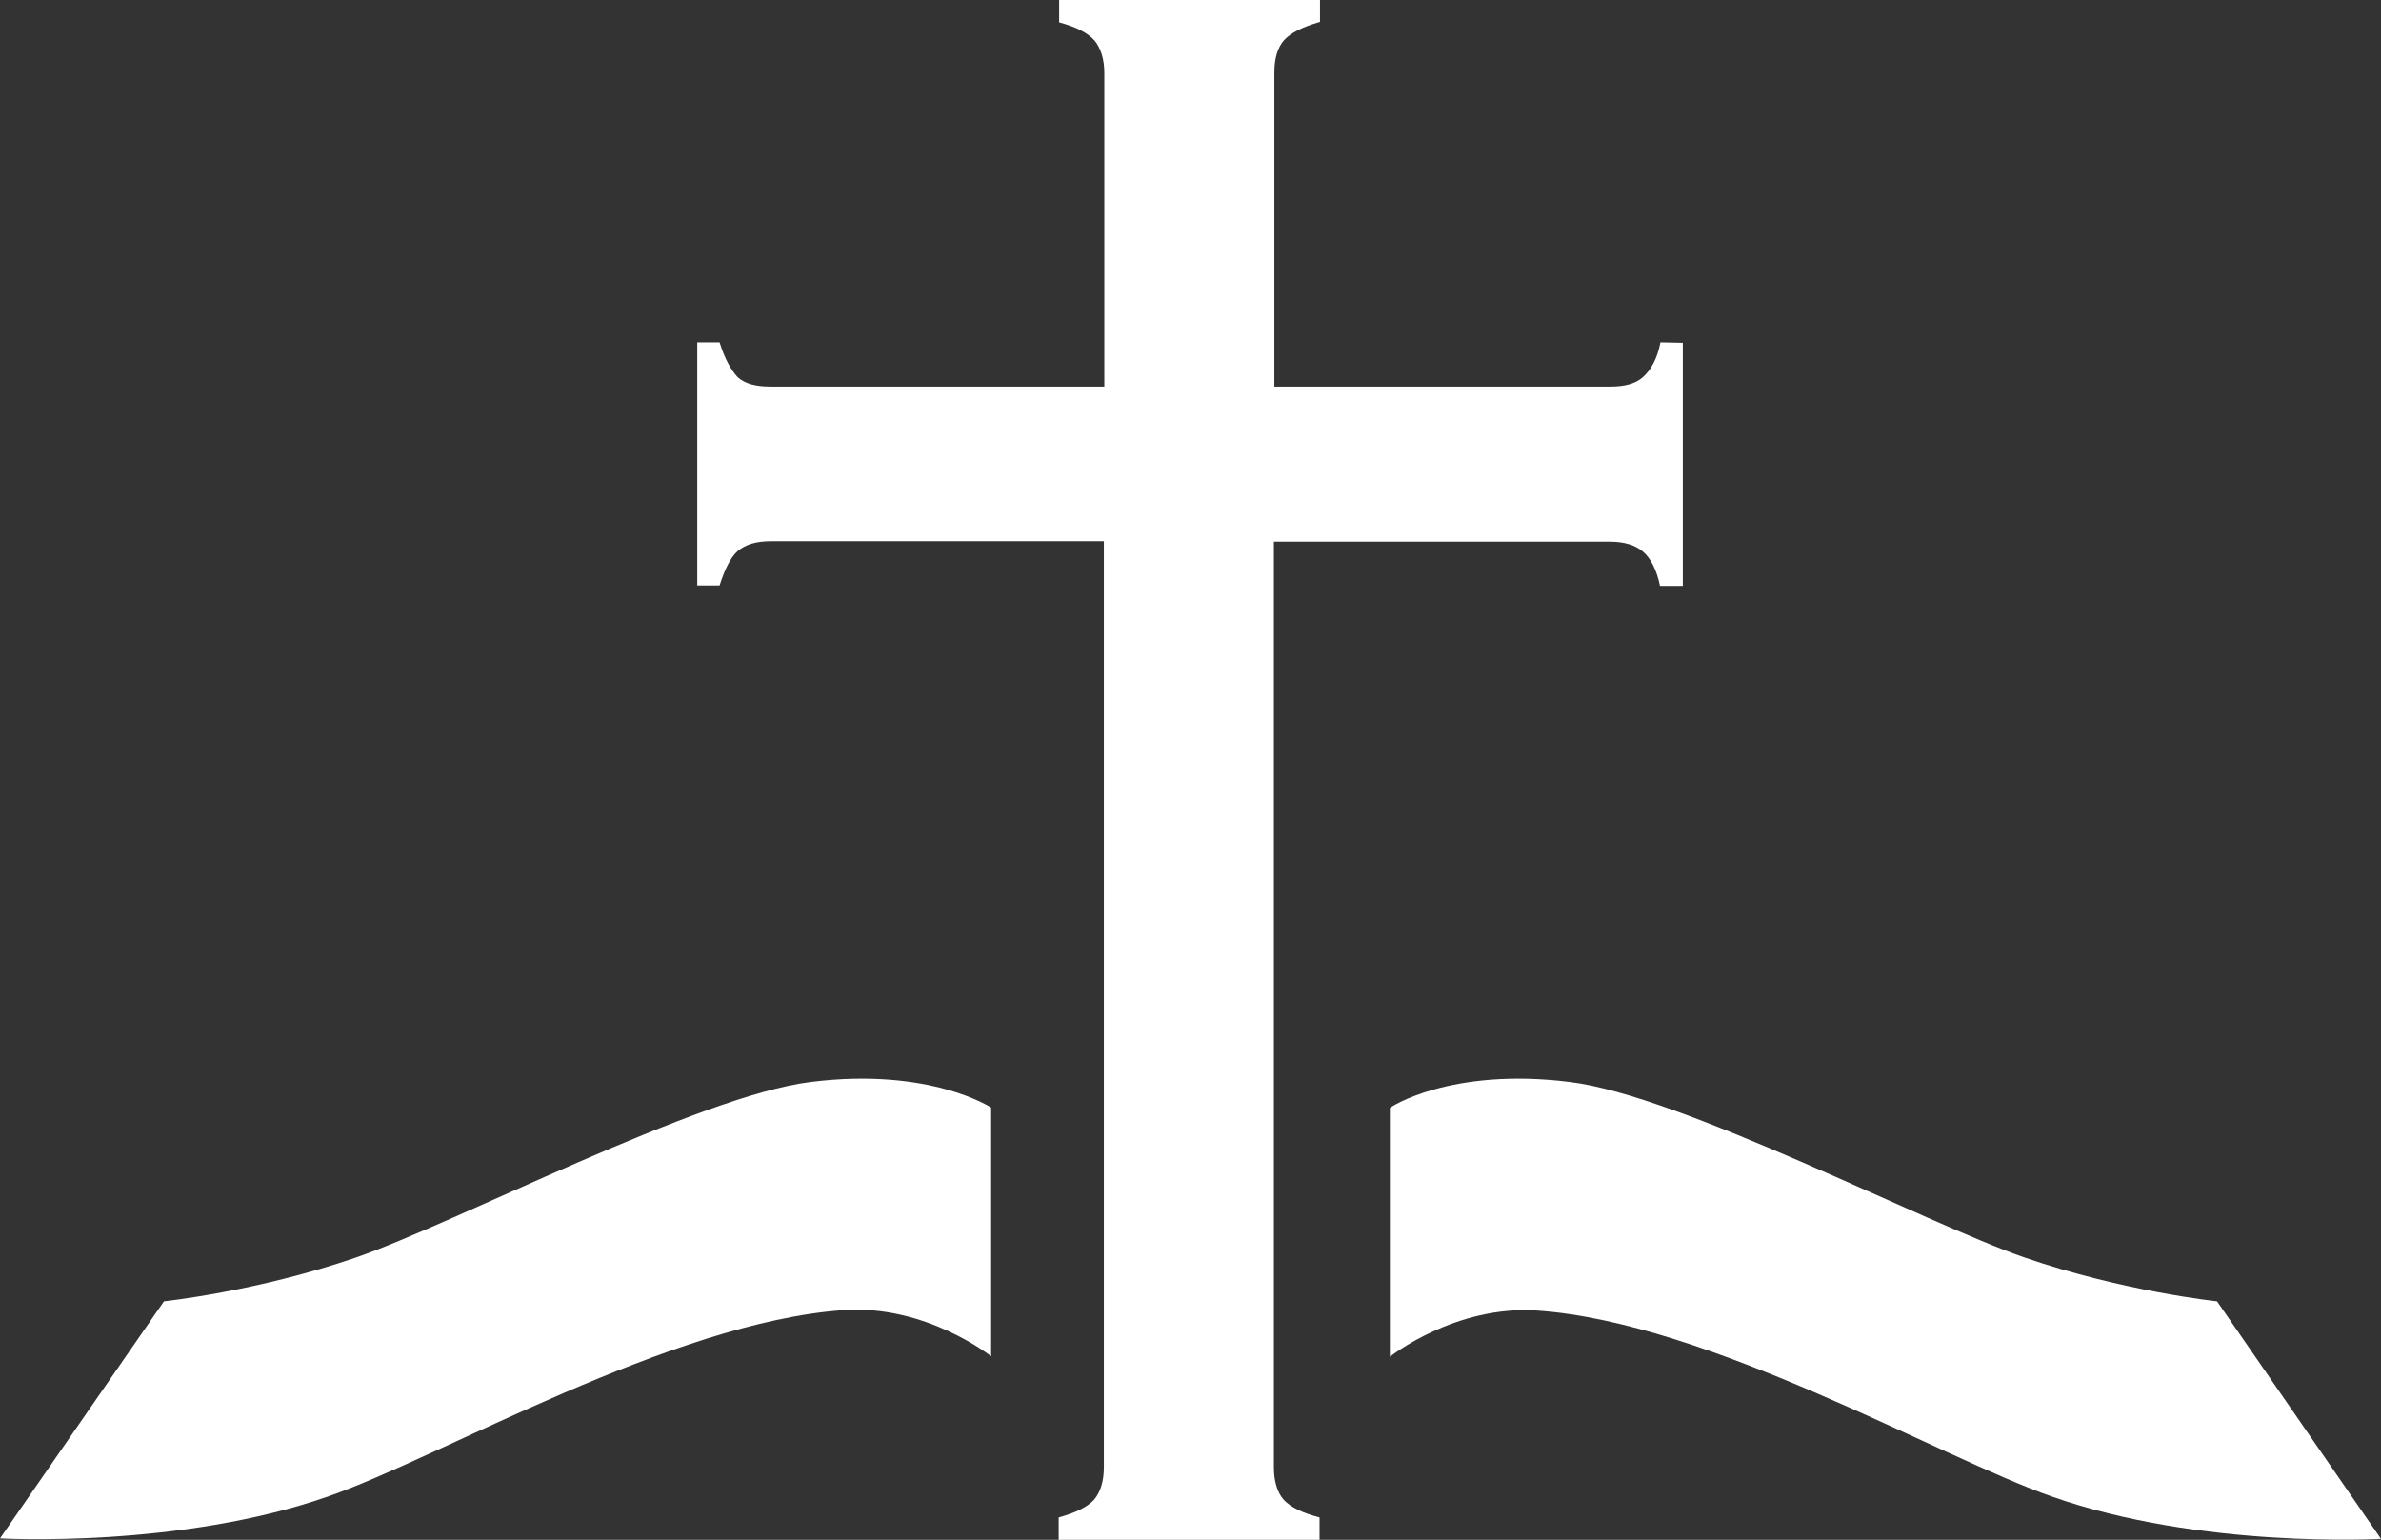
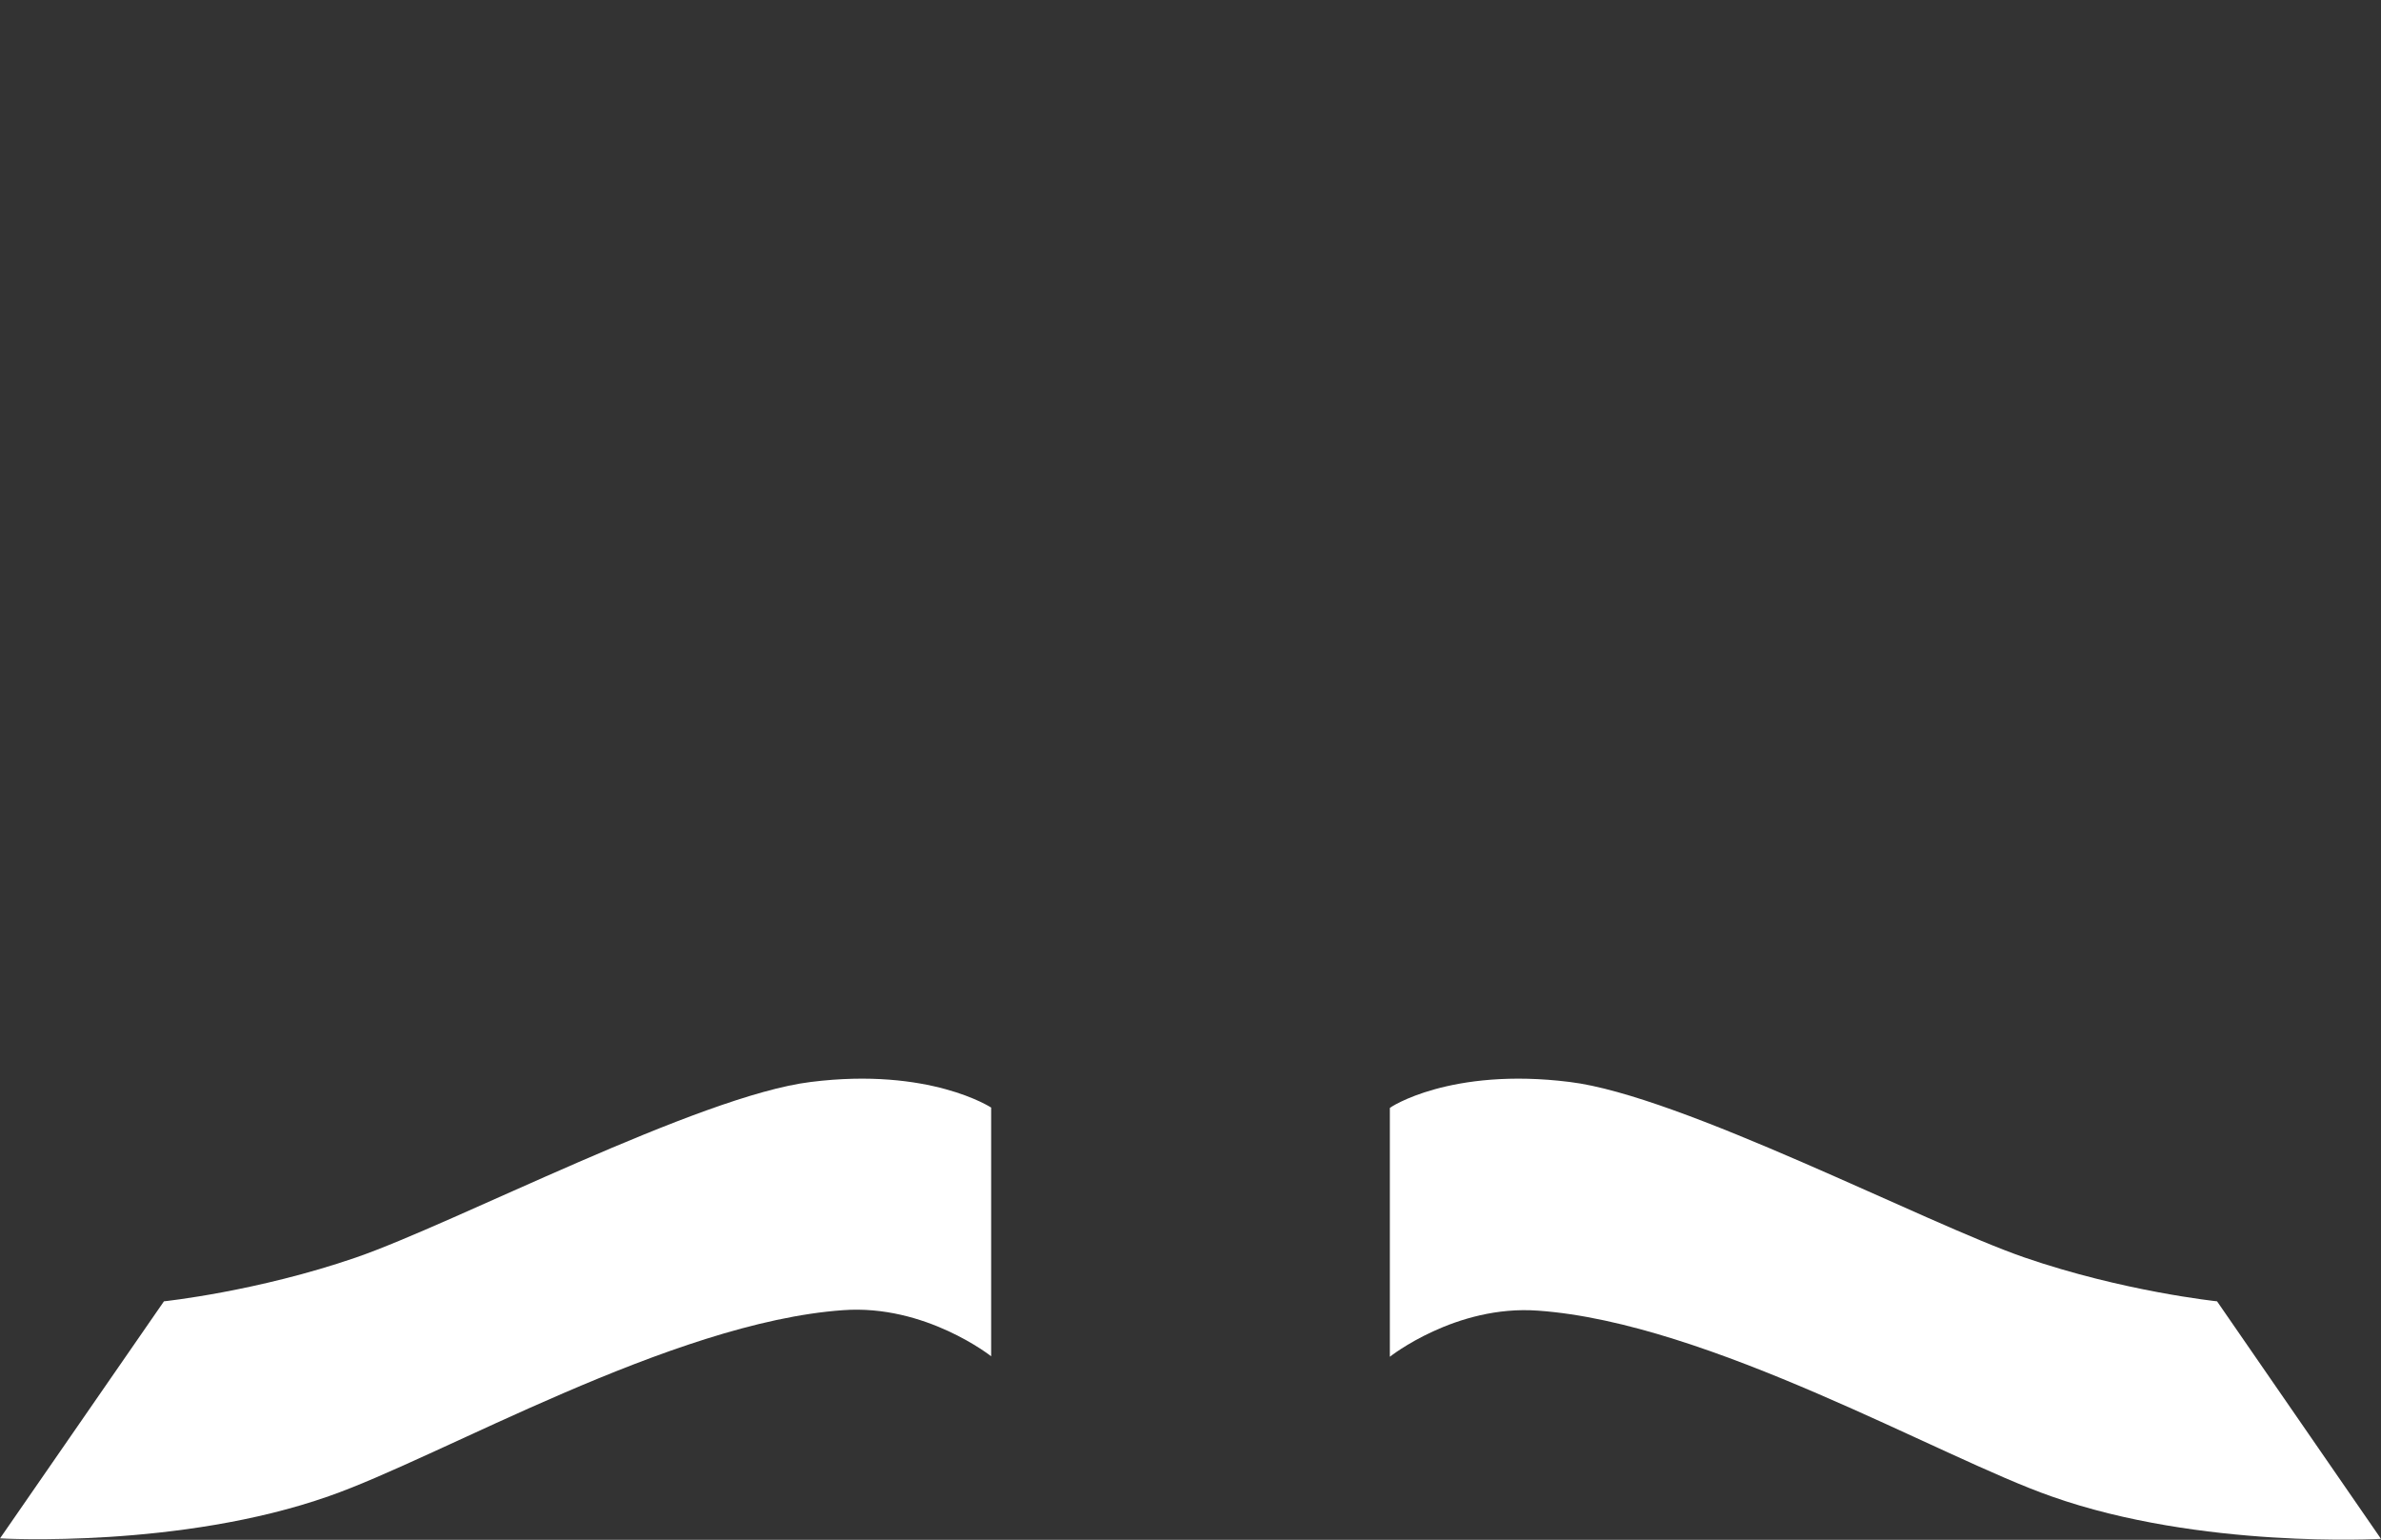
<svg xmlns="http://www.w3.org/2000/svg" id="Layer_1" x="0px" y="0px" viewBox="0 0 511.2 330.6" style="enable-background:new 0 0 511.2 330.6;" xml:space="preserve">
  <rect x="0" y="0" width="511.2" height="330.6" fill="#333333" stroke="none" />
  <style type="text/css">	.st0{fill:#FFFFFF;}</style>
  <g>
    <g>
      <path class="st0" d="M174.1,232.3c-23.9,2.9-76.5,30.4-97.7,37.7c-21.2,7.3-41.2,9.4-41.2,9.4L0,330.3c0,0,38.7,2.2,70.7-9.1   c23.8-8.3,73.5-37.3,110.3-39.9c17.7-1.3,31.8,9.9,31.8,9.9v-53.4C212.8,237.8,199.6,229.1,174.1,232.3z" />
      <path class="st0" d="M337,232.3c23.9,2.9,76.5,30.4,97.7,37.7c21.2,7.3,41.3,9.4,41.3,9.4l35.2,51c0,0-38.7,2.2-70.7-9.1   c-23.8-8.3-73.5-37.3-110.3-39.9c-17.7-1.3-31.8,9.9-31.8,9.9v-53.4C298.3,237.8,311.4,229.1,337,232.3z" />
    </g>
-     <path class="st0" d="M356.5,73.5c-0.7,3.6-2.1,6-3.8,7.5c-1.6,1.4-3.9,2-7,2h-72.1V15.6c0-3.1,0.7-5.4,2.1-7  c1.5-1.6,3.9-2.8,7.7-3.9V0h-56v4.8c3.7,1,6.2,2.3,7.6,3.9c1.3,1.6,2.1,3.9,2.1,7V83h-71.6c-3.3,0-5.5-0.6-7.1-2  c-1.4-1.5-2.8-3.9-3.9-7.5h-4.8v52.2h4.8c1.1-3.5,2.4-6.1,3.9-7.4c1.7-1.4,3.9-2.1,7.2-2.1H237V315c0,3-0.7,5.3-2.1,7  c-1.5,1.6-4,2.8-7.6,3.8v4.8h56v-4.8c-3.8-1-6.2-2.2-7.7-3.8c-1.4-1.6-2.1-4-2.1-7V116.3h72.1c3.1,0,5.4,0.7,7.1,2.1  c1.6,1.3,3,3.9,3.7,7.4h4.9V73.6L356.5,73.5L356.5,73.5z" />
  </g>
</svg>